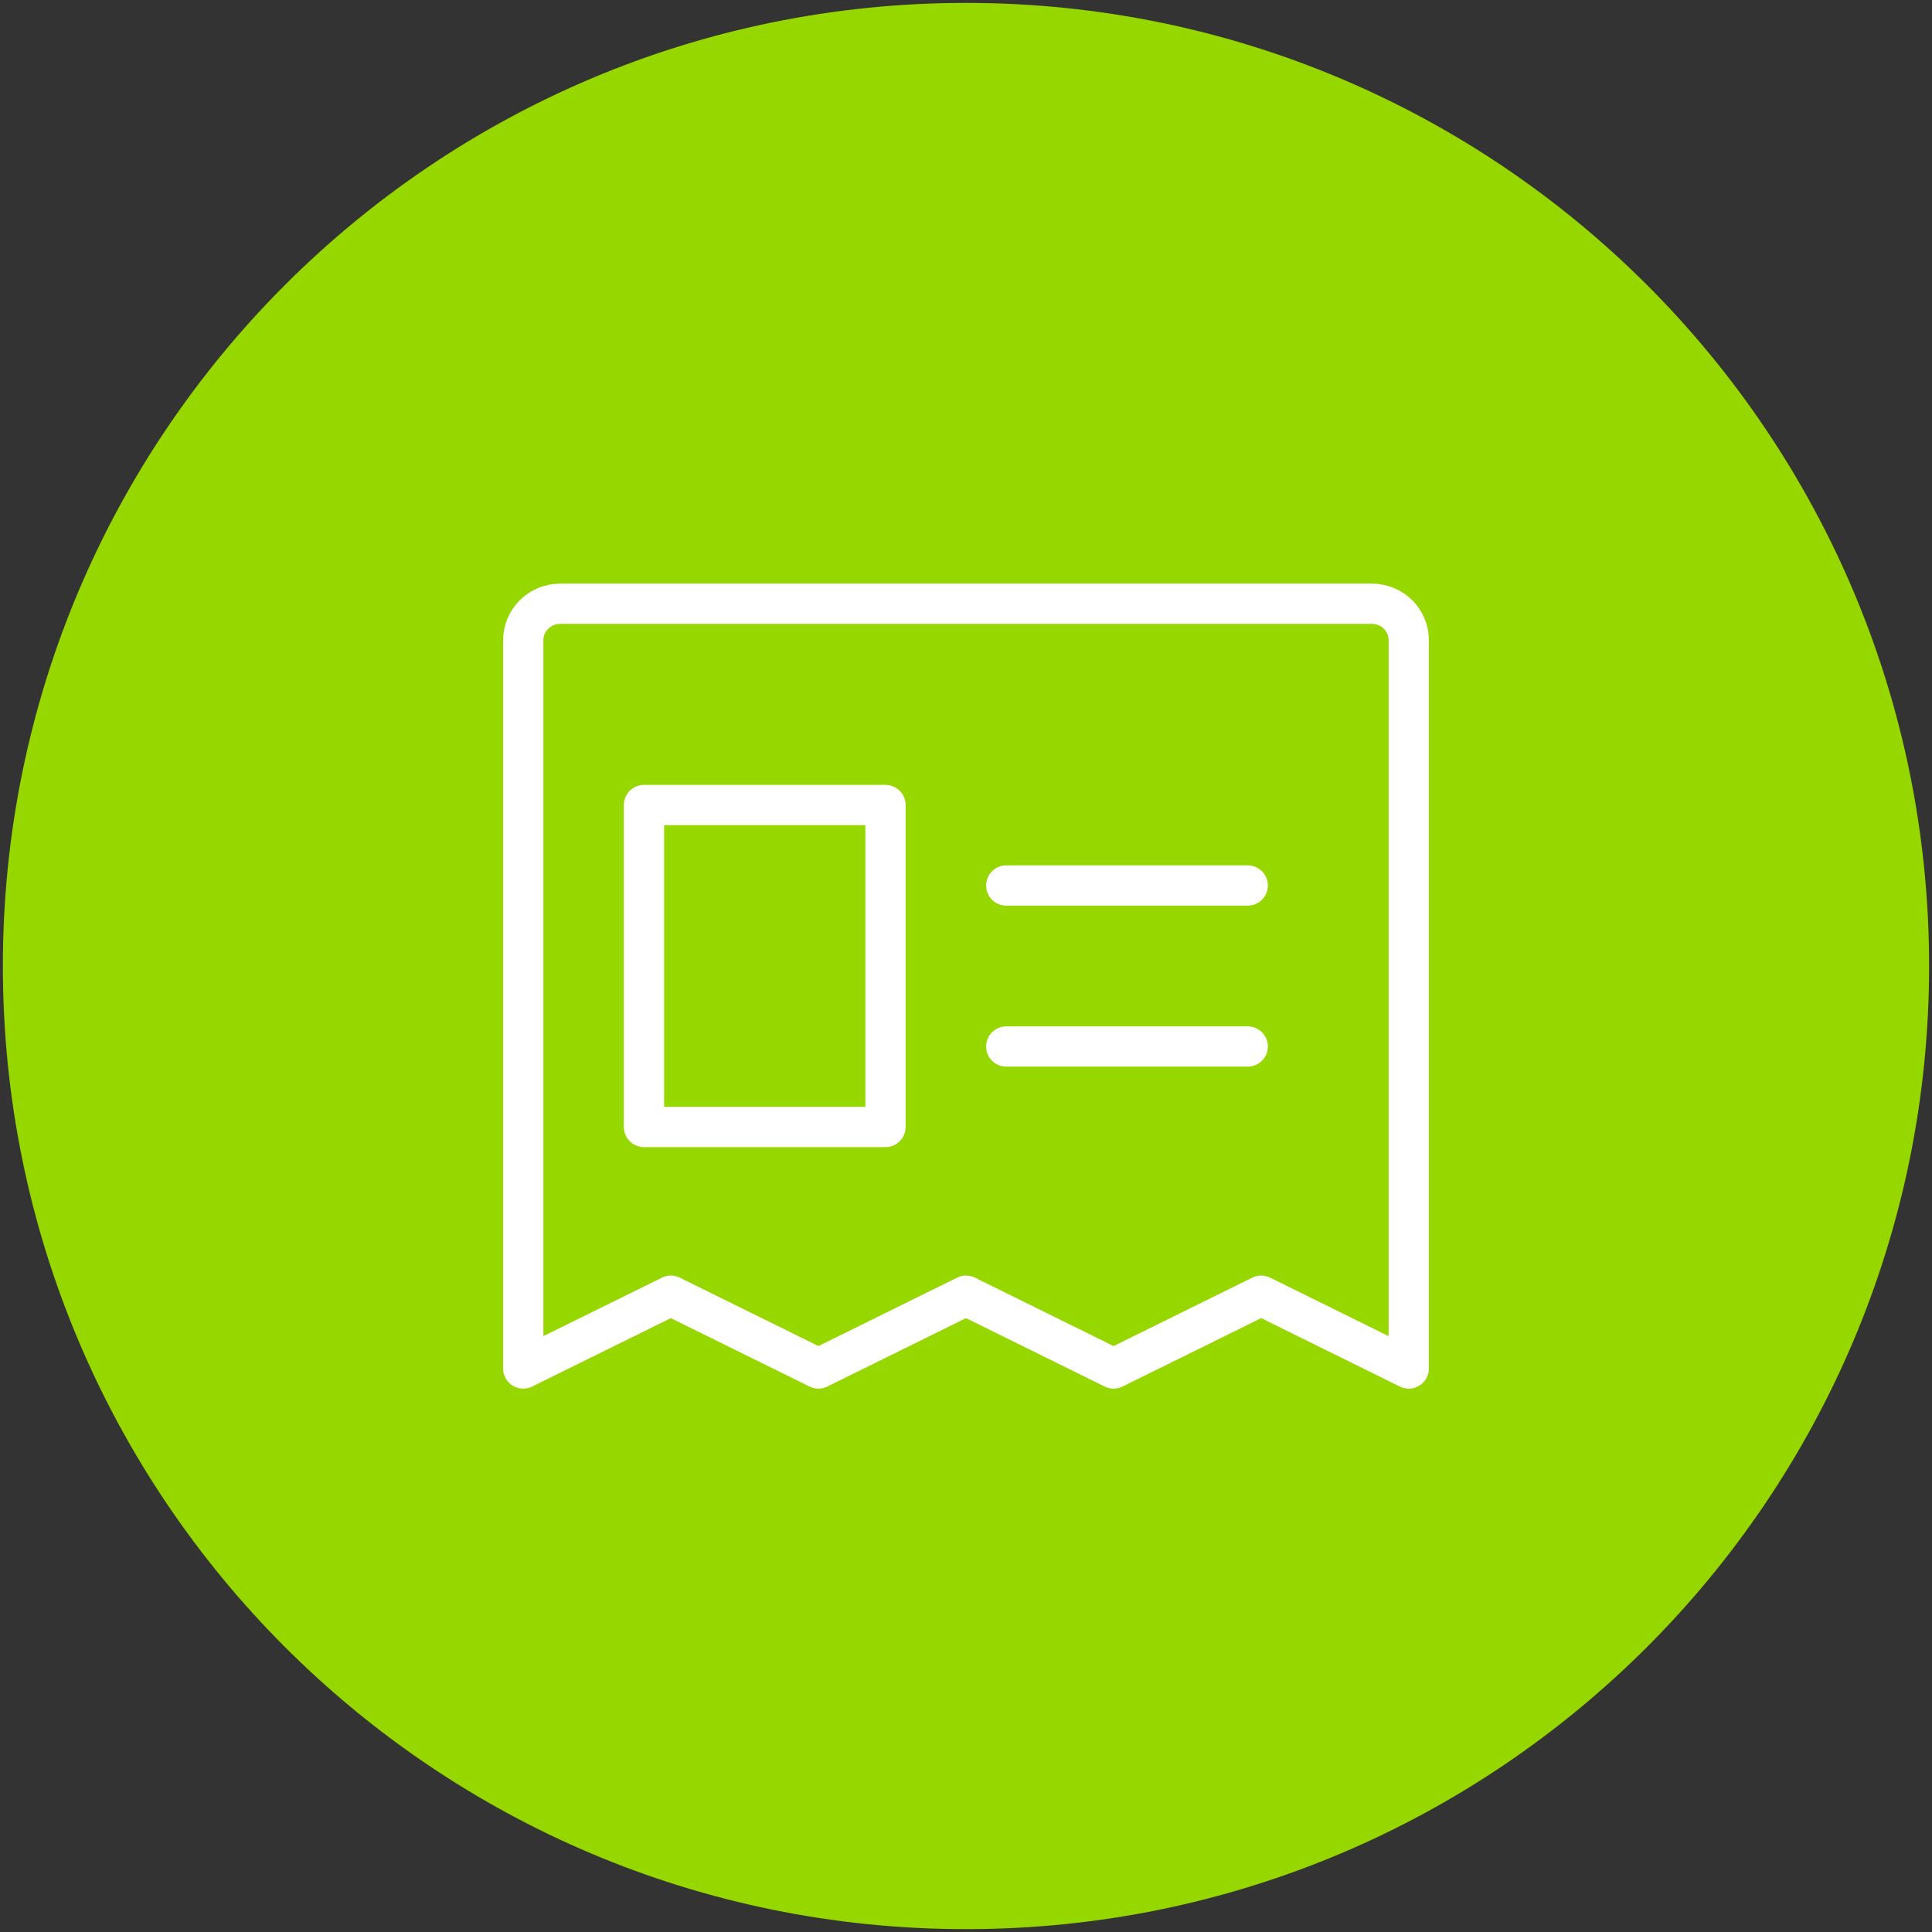
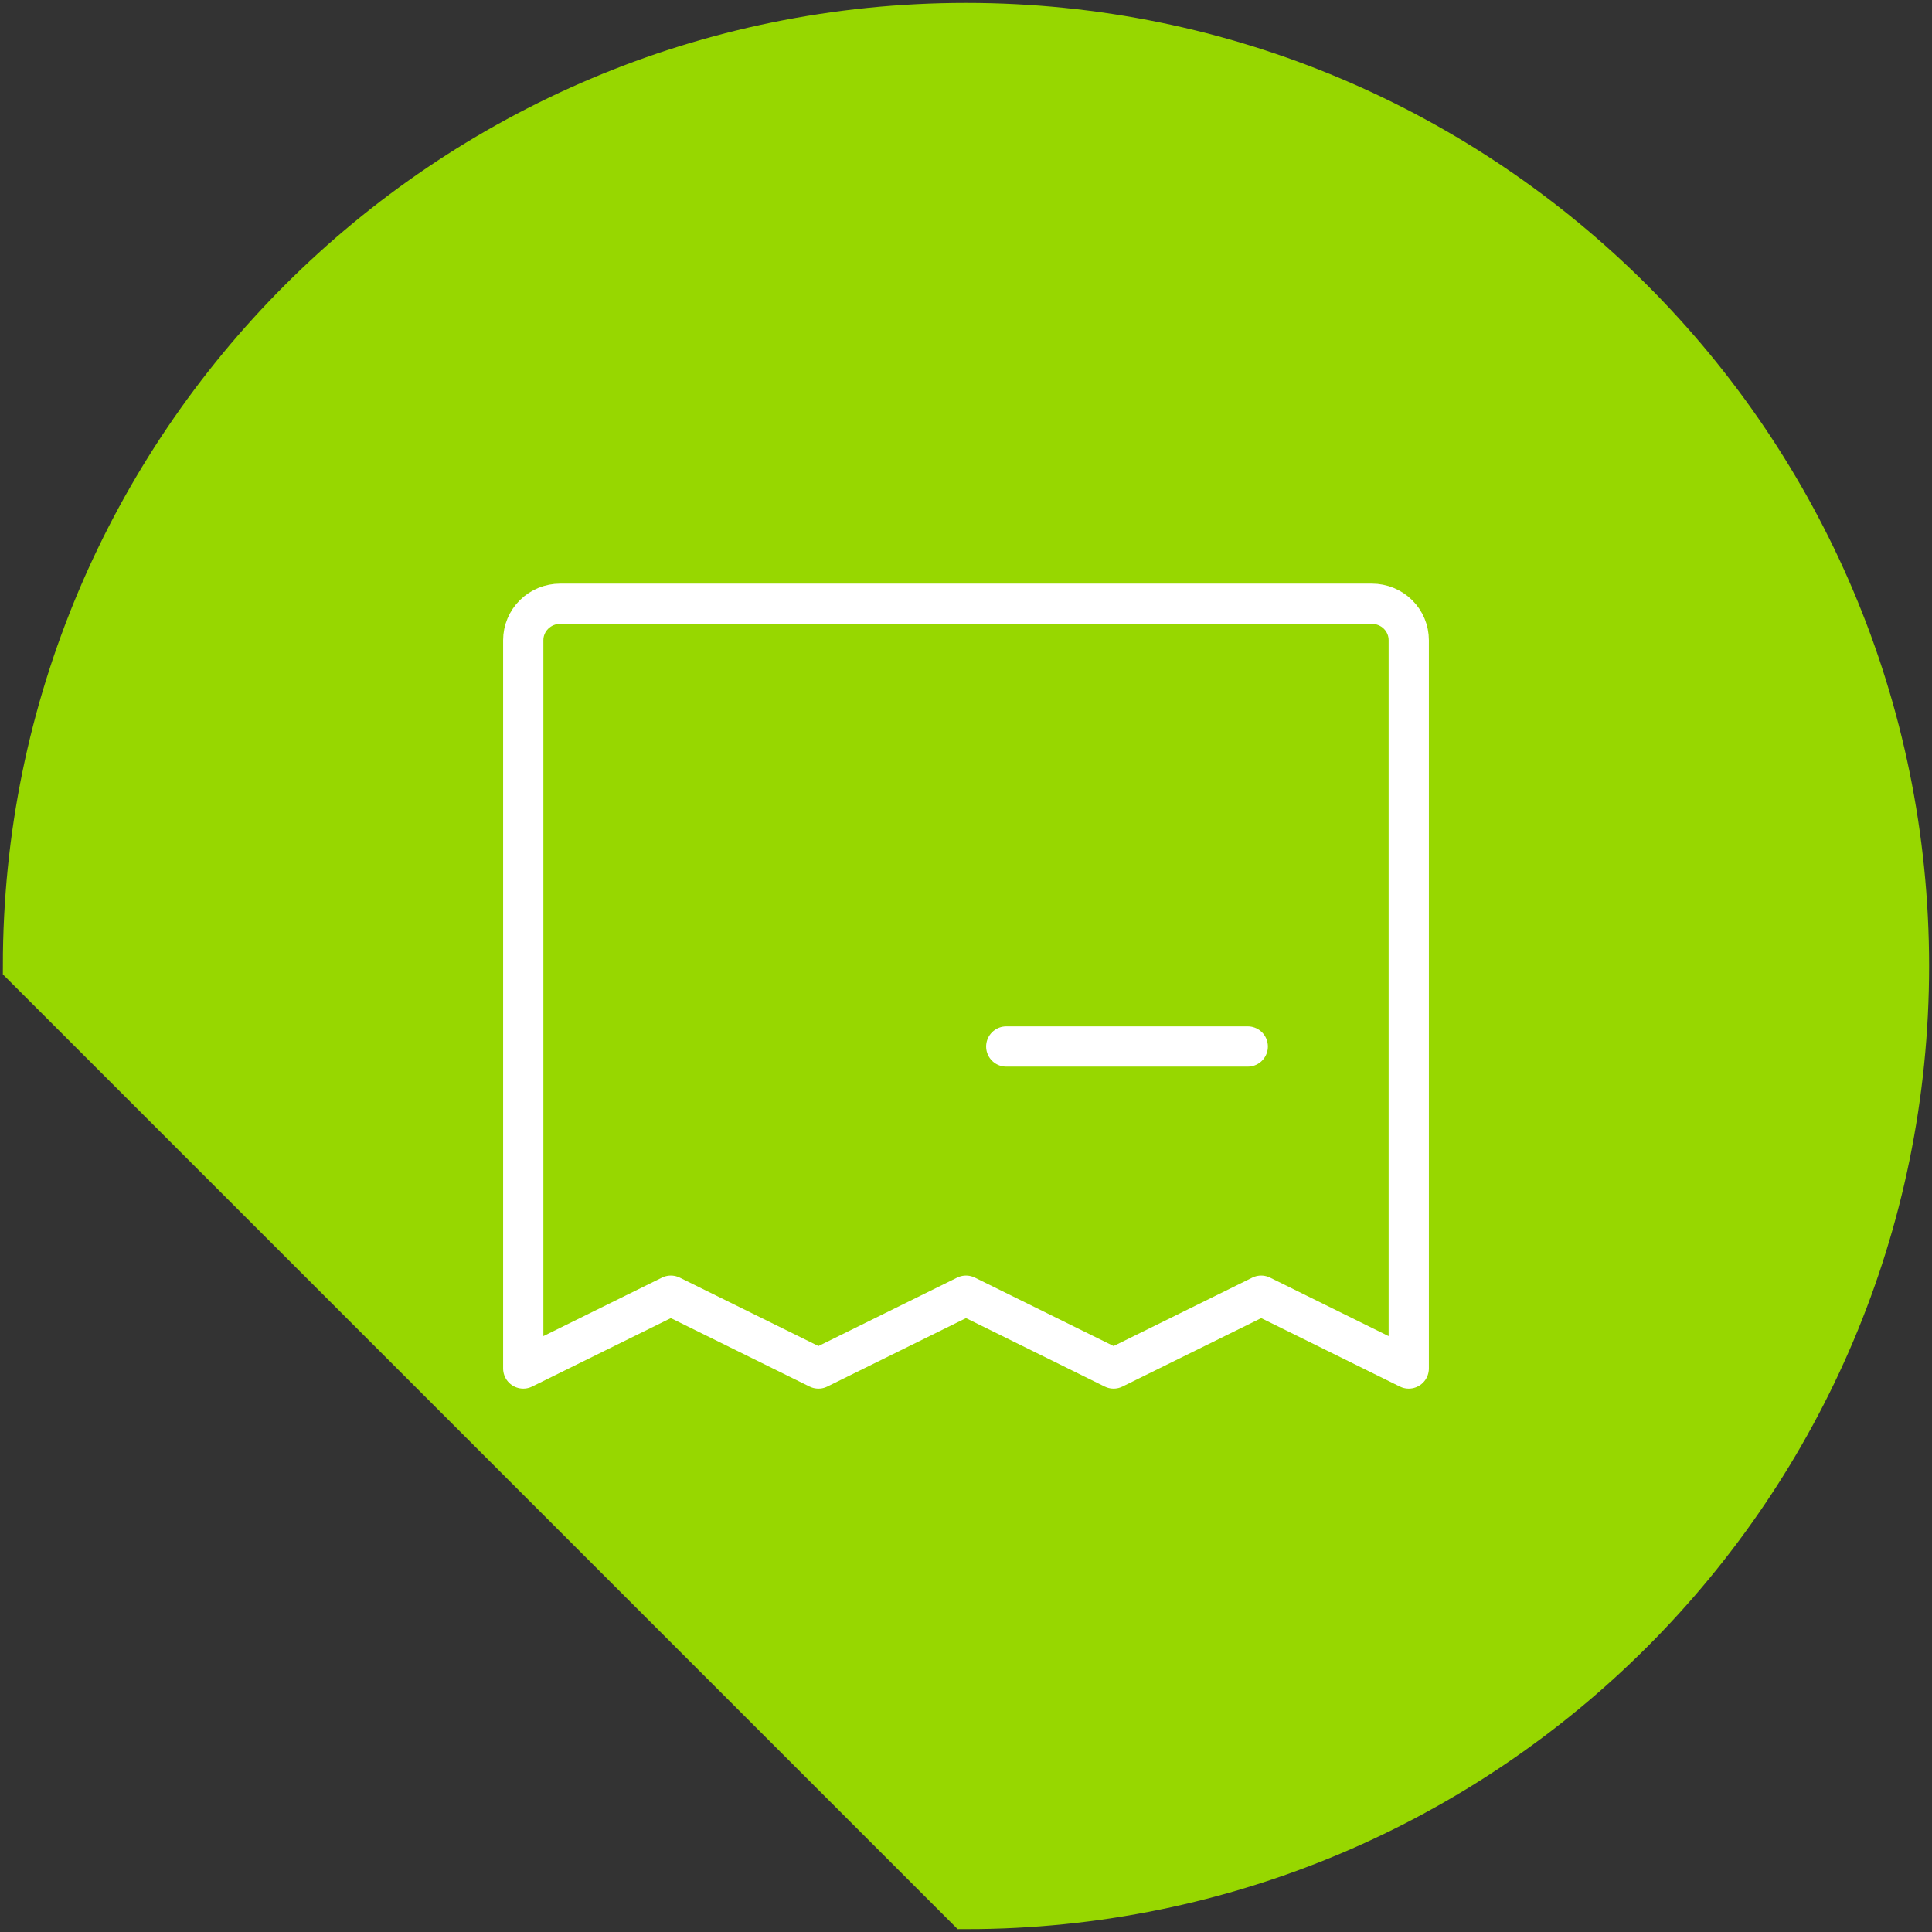
<svg xmlns="http://www.w3.org/2000/svg" width="48" height="48" viewBox="0 0 48 48" fill="none">
  <rect x="0" y="0" width="48" height="48" fill="#333333" stroke="none" />
-   <path d="M24 47.429C36.939 47.429 47.428 36.939 47.428 24C47.428 11.061 36.939 0.572 24 0.572C11.061 0.572 0.571 11.061 0.571 24C0.571 36.939 11.061 47.429 24 47.429Z" fill="#97D700" stroke="#97D700" />
+   <path d="M24 47.429C36.939 47.429 47.428 36.939 47.428 24C47.428 11.061 36.939 0.572 24 0.572C11.061 0.572 0.571 11.061 0.571 24Z" fill="#97D700" stroke="#97D700" />
  <path d="M13 34V15.905C13 15.665 13.097 15.435 13.269 15.265C13.441 15.095 13.674 15 13.917 15H34.084C34.327 15 34.56 15.095 34.732 15.265C34.904 15.435 35 15.665 35 15.905V34L31.334 32.191L27.667 34L24 32.191L20.334 34L16.667 32.191L13 34Z" stroke="white" stroke-linecap="round" stroke-linejoin="round" />
-   <path d="M25 22H31" stroke="white" stroke-linecap="round" stroke-linejoin="round" />
  <path d="M25 26H31" stroke="white" stroke-linecap="round" stroke-linejoin="round" />
-   <path d="M22 20H16V28H22V20Z" stroke="white" stroke-linecap="round" stroke-linejoin="round" />
</svg>